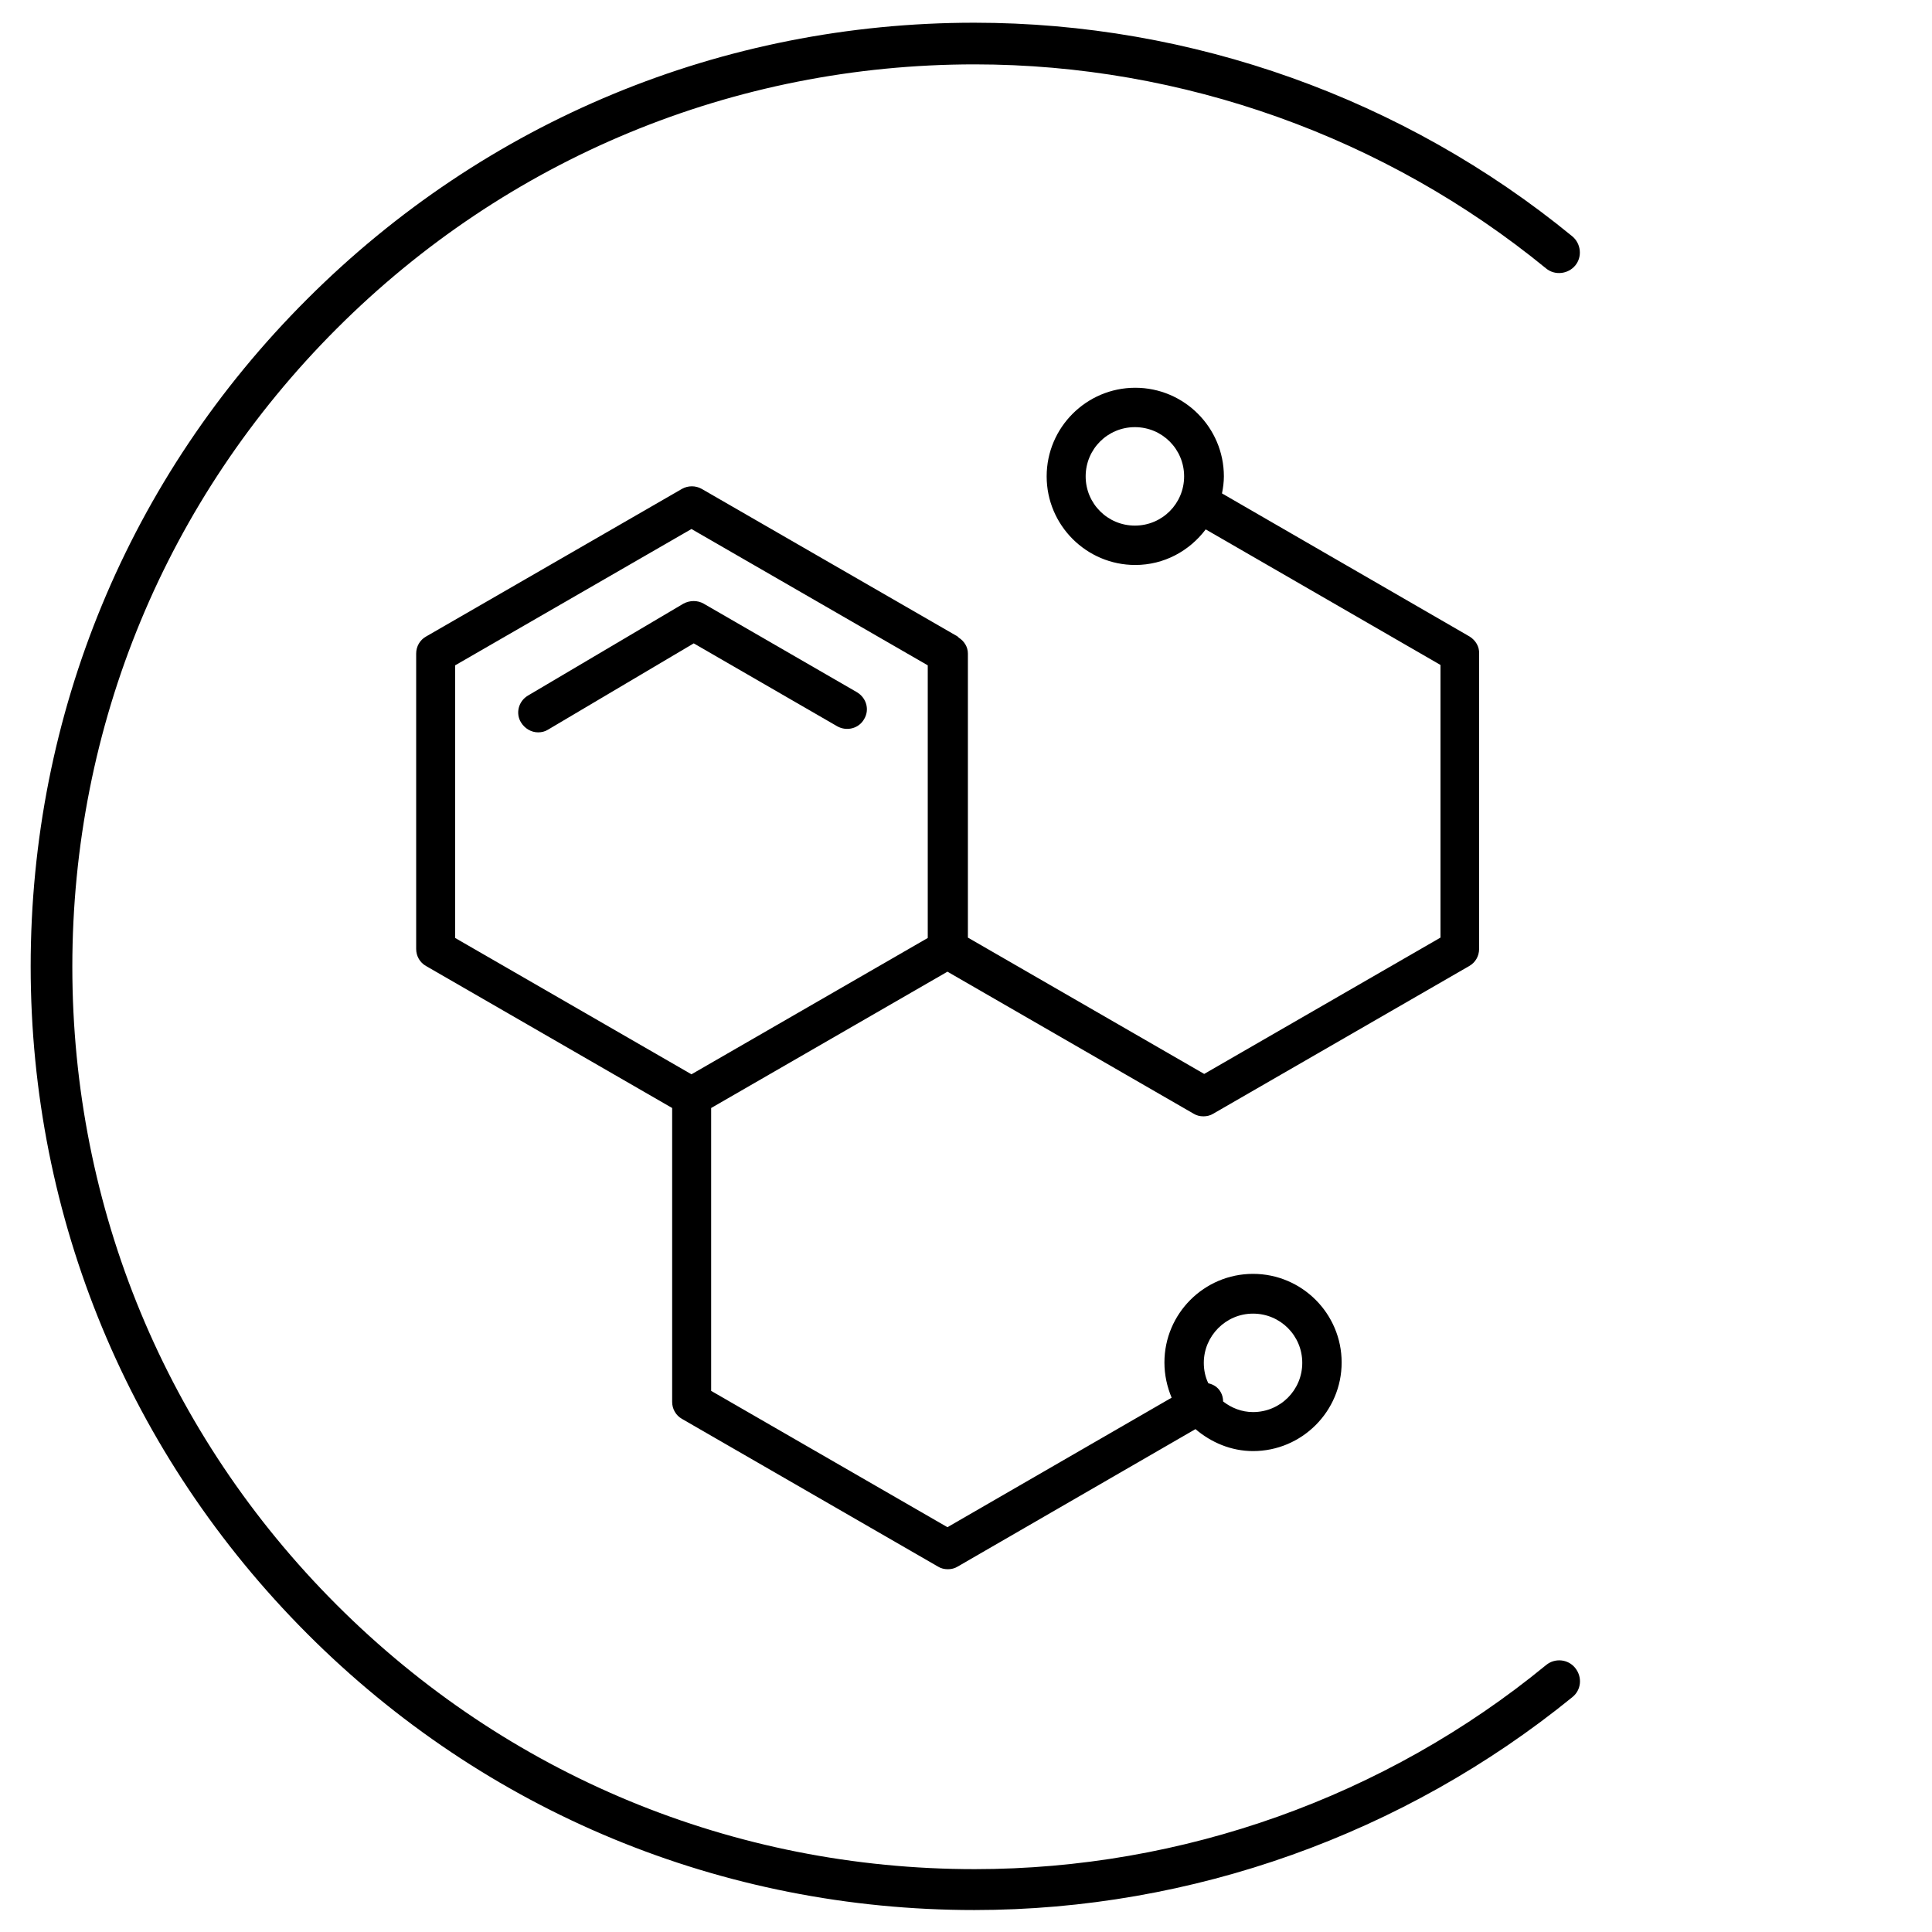
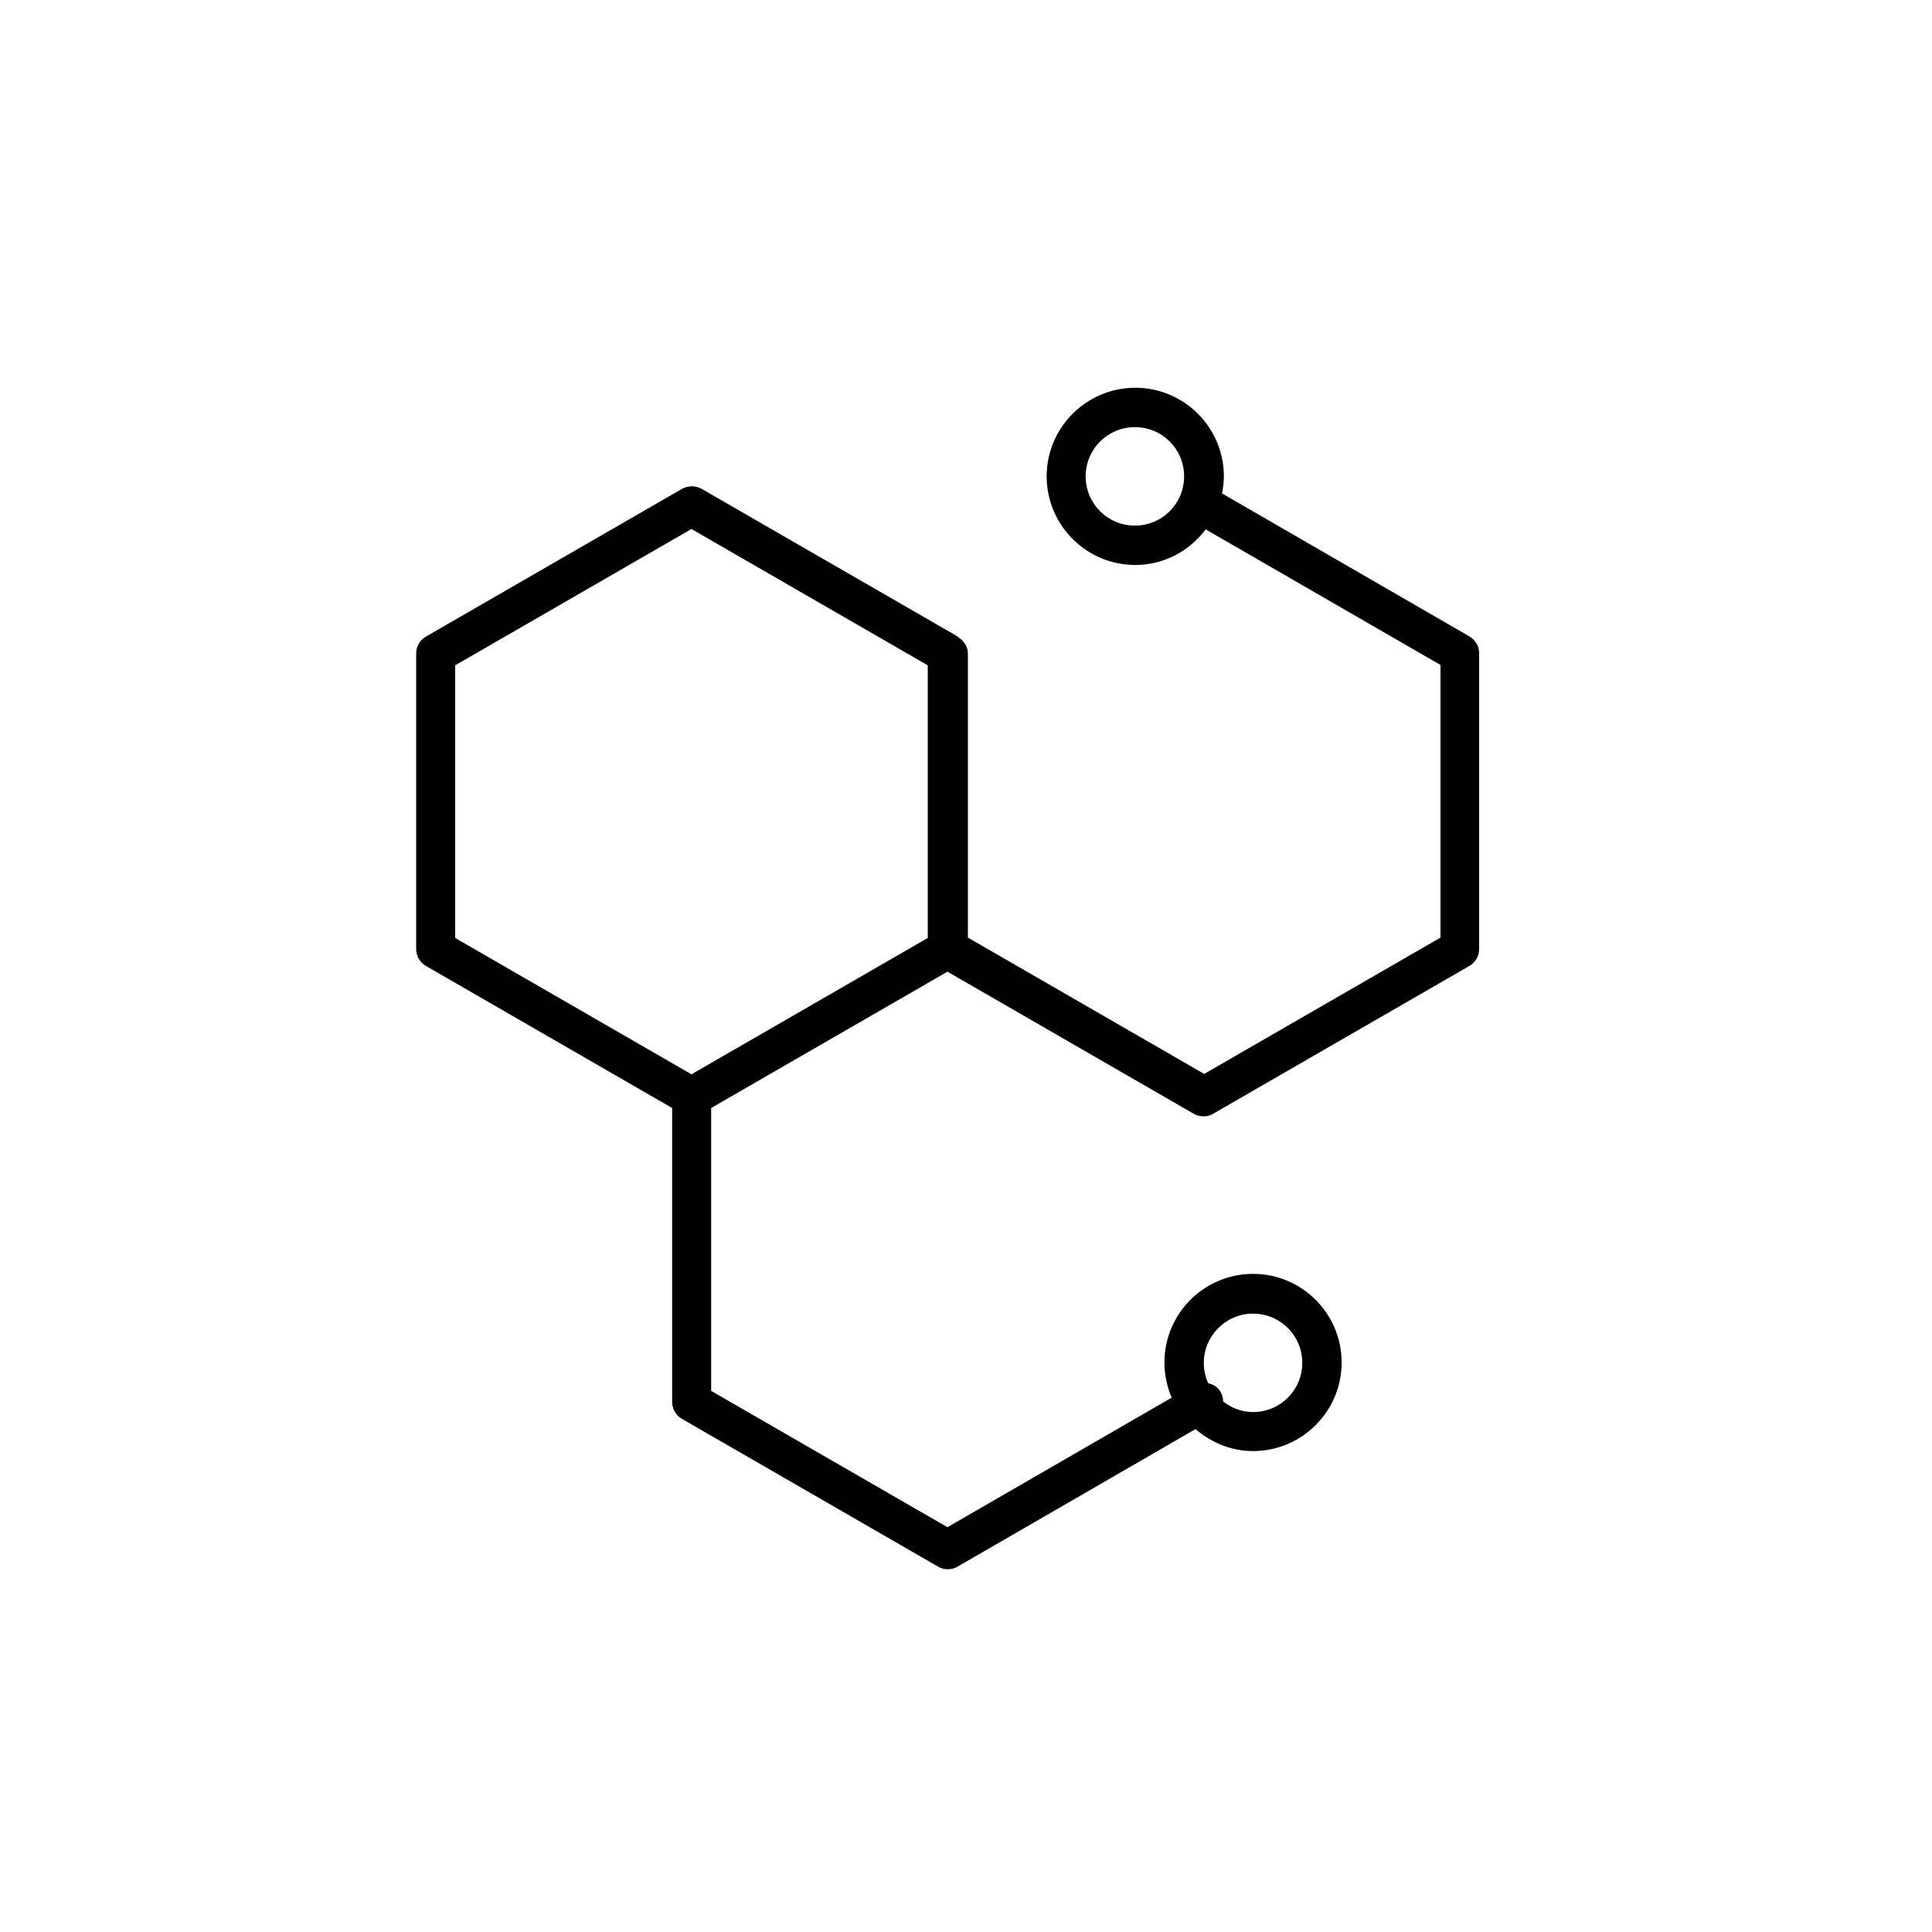
<svg xmlns="http://www.w3.org/2000/svg" id="Layer_1" x="0px" y="0px" viewBox="0 0 510.2 510.2" style="enable-background:new 0 0 510.2 510.2;" xml:space="preserve">
  <g>
    <g>
      <g>
-         <path d="M226.3,182.8l-40.5-23.4c-1.6-0.9-3.6-0.9-5.3,0l-41.1,24.3c-2.5,1.5-3.3,4.7-1.8,7.1c1,1.6,2.7,2.6,4.5,2.6 c0.9,0,1.8-0.2,2.6-0.7l38.5-22.8l37.9,21.9c2.5,1.4,5.7,0.6,7.1-1.9C229.7,187.4,228.8,184.3,226.3,182.8z" />
        <path d="M388.1,168.1l-65.4-37.8c0.3-1.5,0.5-3,0.5-4.5c0-12.9-10.5-23.4-23.4-23.4s-23.4,10.5-23.4,23.4s10.5,23.4,23.4,23.4 c7.6,0,14.3-3.7,18.6-9.4l62,35.8v72l-62.4,36l-62.4-36v-75c0-1.8-1-3.3-2.4-4.2c-0.1-0.1-0.2-0.2-0.3-0.3l-0.3-0.2 c-0.1,0-0.1-0.1-0.2-0.1l-67.1-38.7c-1.6-0.9-3.6-0.9-5.2,0l-67.6,39c-1.6,0.9-2.6,2.6-2.6,4.5v78c0,1.9,1,3.6,2.6,4.5l65,37.5 v77.6c0,1.9,1,3.6,2.6,4.5l67.6,39c0.8,0.5,1.7,0.7,2.6,0.7c0.9,0,1.8-0.2,2.6-0.7l62.8-36.3c4.1,3.5,9.4,5.8,15.2,5.8 c12.9,0,23.4-10.5,23.4-23.4c0-12.9-10.5-23.4-23.4-23.4c-12.9,0-23.4,10.5-23.4,23.4c0,3.3,0.7,6.4,1.9,9.3l-59.2,34.2l-62.4-36 v-74.7l62.4-36l65,37.5c0.8,0.5,1.7,0.7,2.6,0.7c0.9,0,1.8-0.2,2.6-0.7l67.6-39c1.6-0.9,2.6-2.6,2.6-4.5v-78 C390.7,170.8,389.7,169.1,388.1,168.1z M299.7,138.8c-7.2,0-13-5.8-13-13c0-7.2,5.8-13,13-13s13,5.8,13,13 C312.7,133,306.9,138.8,299.7,138.8z M330.9,346.9c7.2,0,13,5.8,13,13s-5.8,13-13,13c-3,0-5.7-1.1-7.9-2.8c0-0.8-0.2-1.7-0.6-2.4 c-0.7-1.3-1.9-2.1-3.3-2.4c-0.8-1.6-1.2-3.5-1.2-5.4C317.9,352.8,323.7,346.9,330.9,346.9z M182.6,283.7l-62.4-36v-72l62.4-36 l62.4,36l0,72L182.6,283.7z" />
      </g>
    </g>
  </g>
-   <path d="M257.3,504.4c-66.6,0-129.2-25.9-176.2-73s-73-109.7-73-176.2c0-66.6,25.9-129.2,73-176.2c47.1-47.1,109.7-73,176.2-73 c57.4,0,113.5,20,157.9,56.4c2.3,1.9,2.7,5.4,0.8,7.7c-1.9,2.3-5.4,2.7-7.7,0.8c-42.4-34.7-96-53.9-150.9-53.9 c-63.6,0-123.5,24.8-168.5,69.8c-45,45-69.8,104.8-69.8,168.5s24.8,123.5,69.8,168.5c45,45,104.8,69.8,168.5,69.8 c54.9,0,108.5-19.1,150.9-53.9c2.3-1.9,5.8-1.6,7.7,0.8s1.6,5.8-0.8,7.7C370.8,484.3,314.8,504.4,257.3,504.4z" />
</svg>